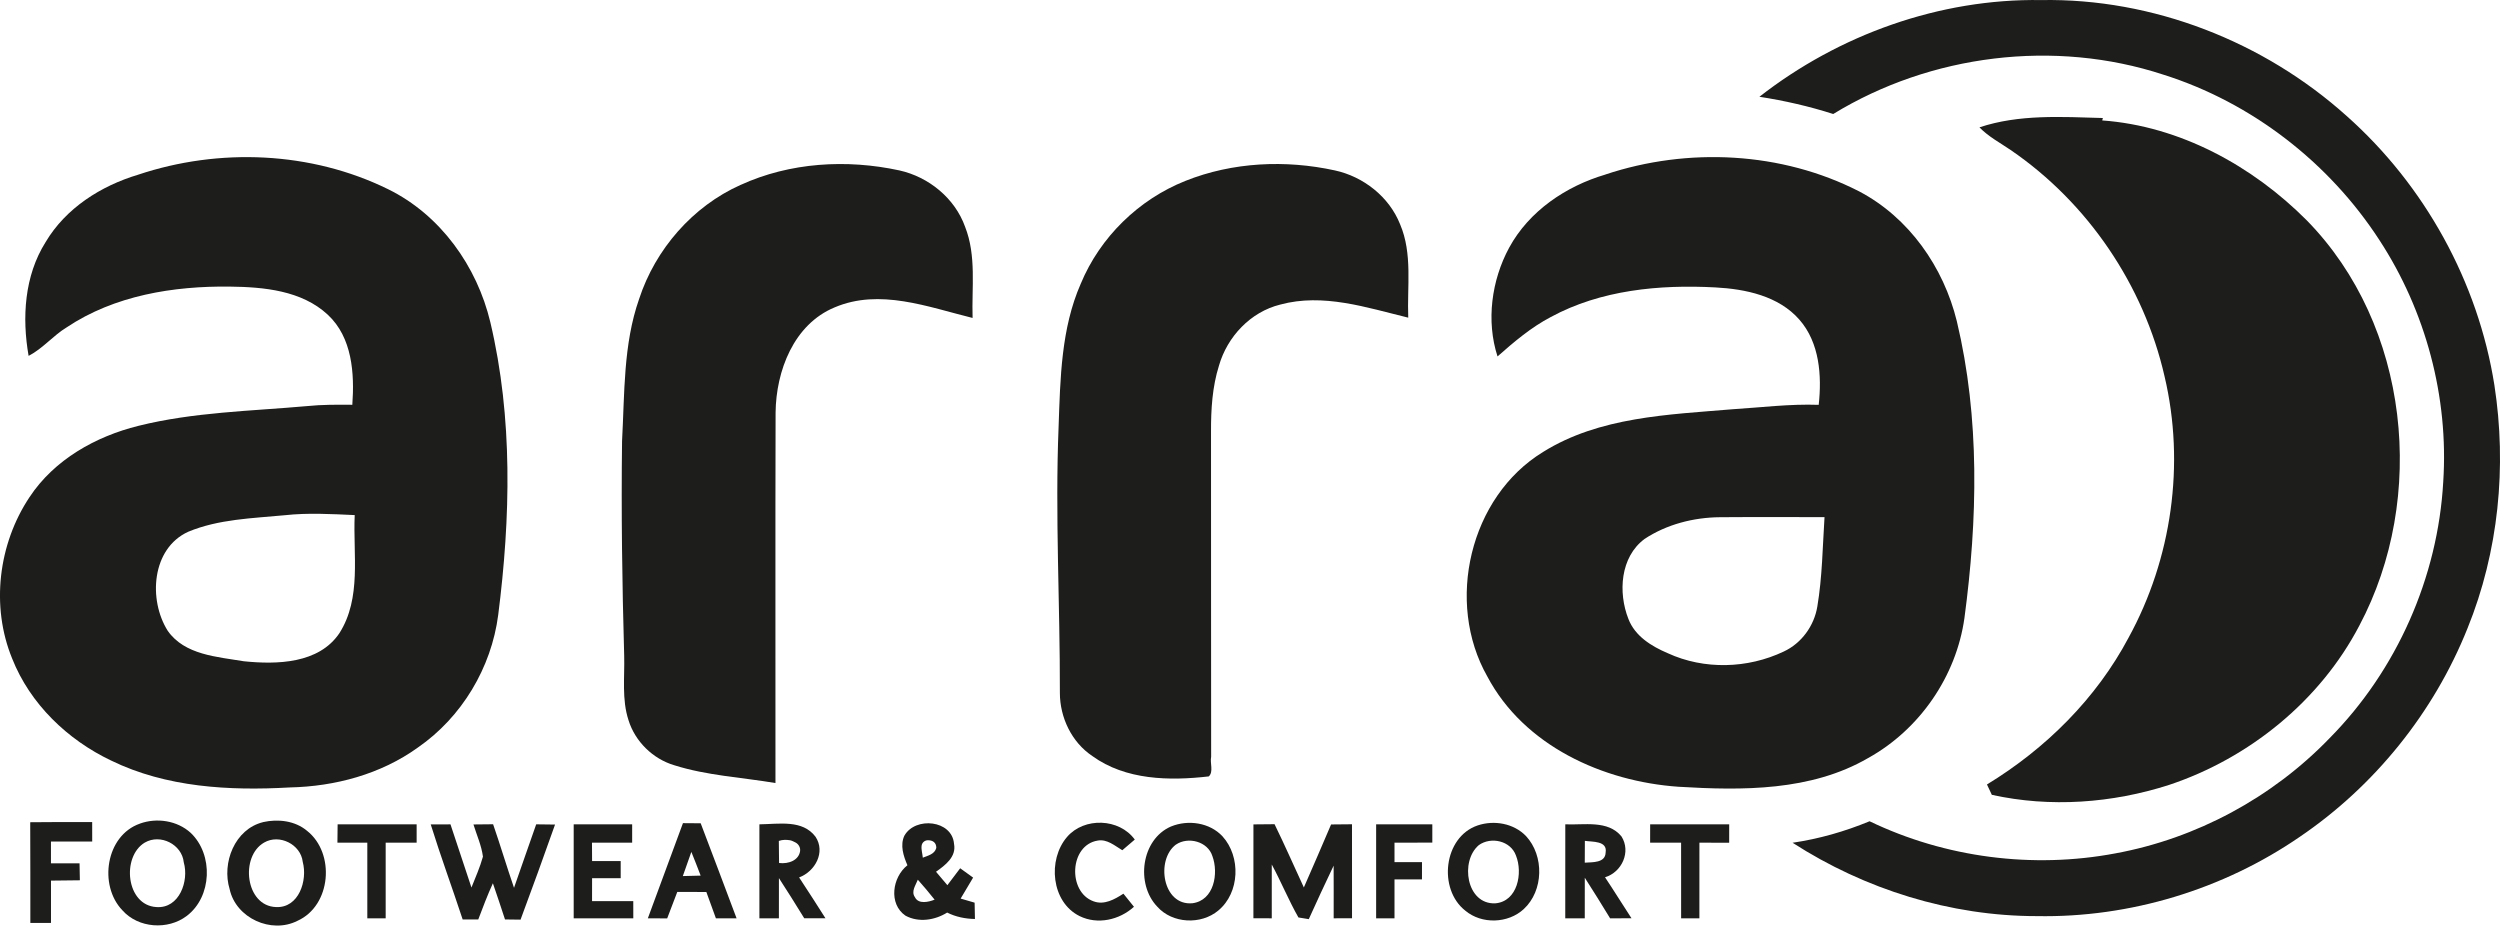
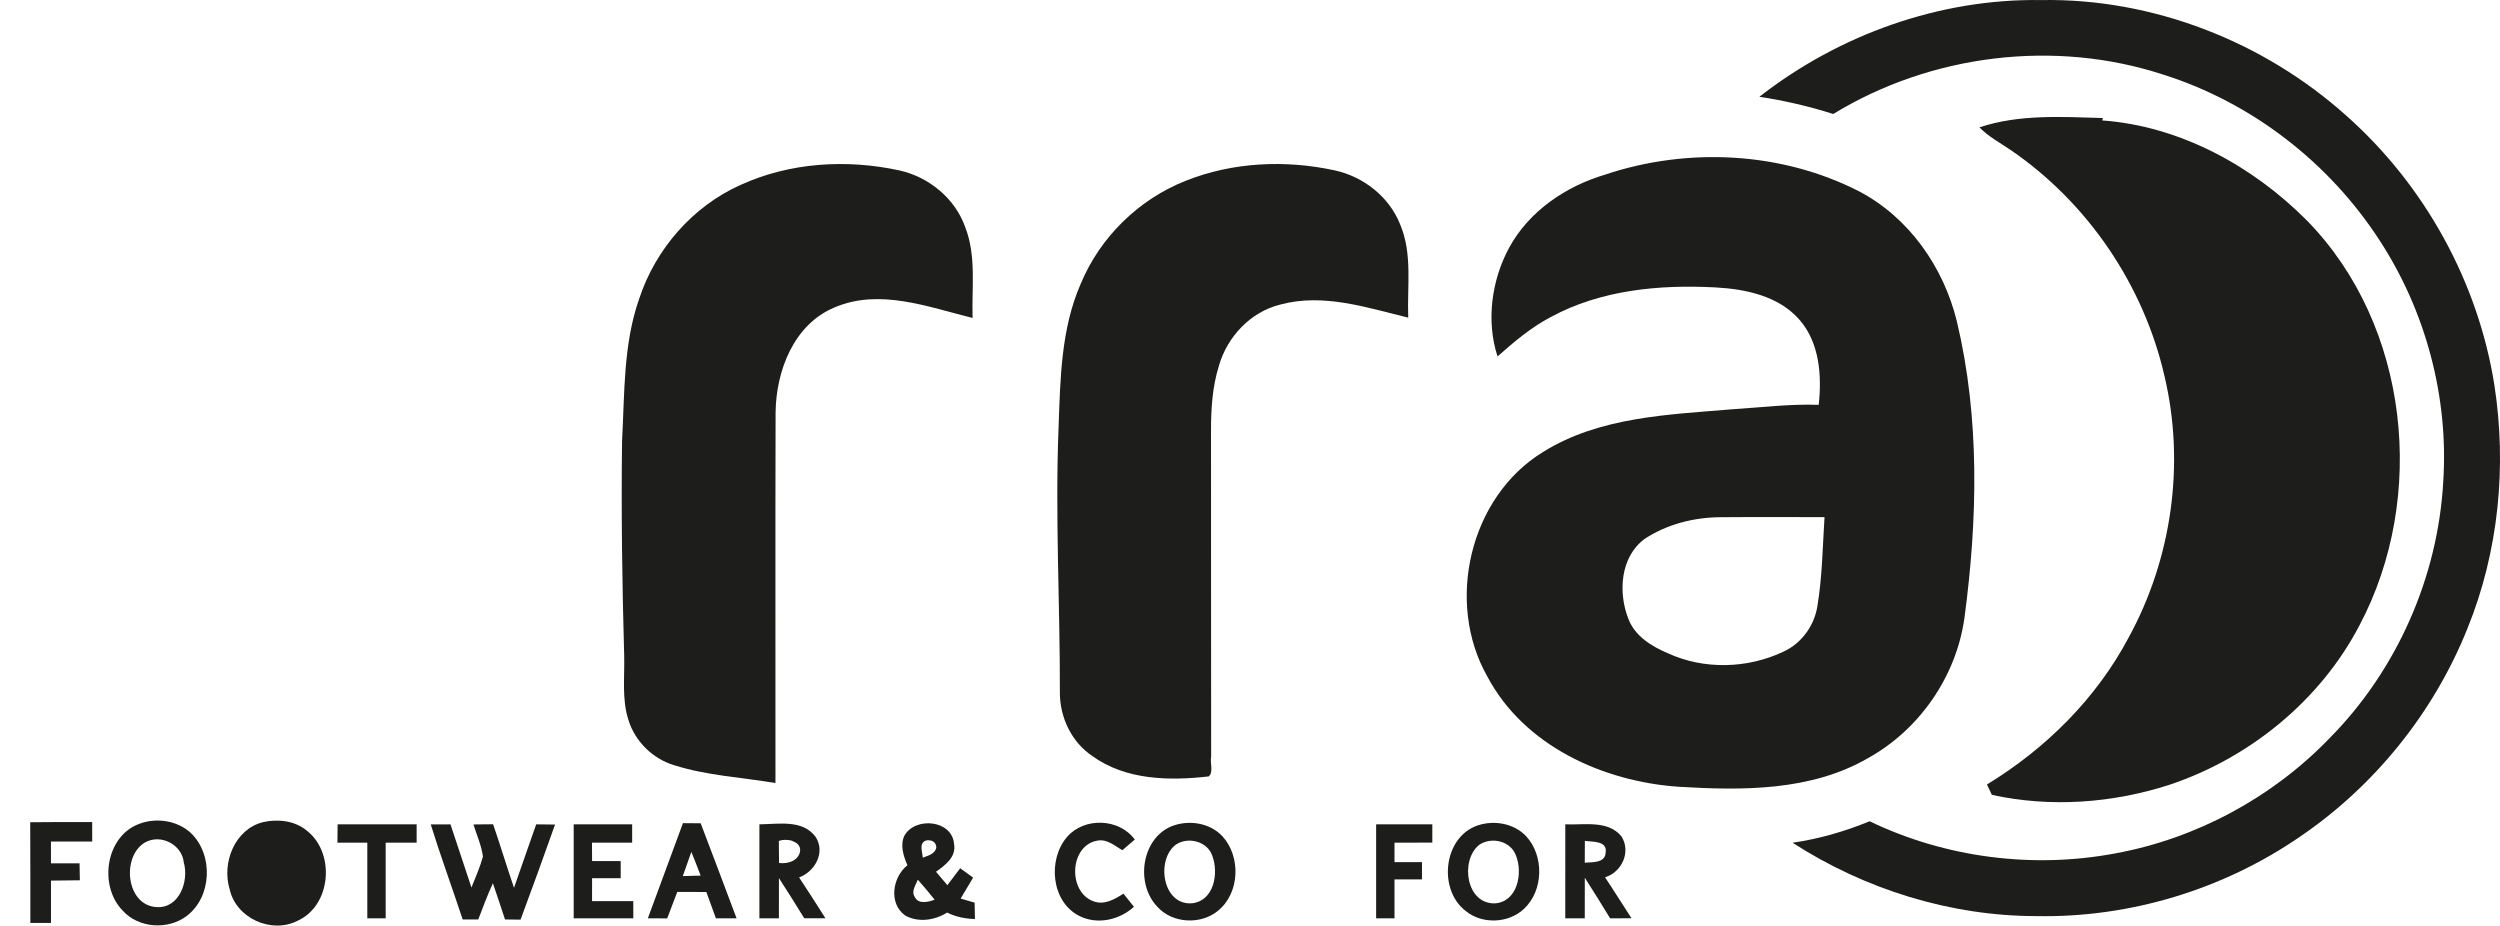
<svg xmlns="http://www.w3.org/2000/svg" viewBox="0 0 765.35 283.34" data-sanitized-data-name="Capa 2" data-name="Capa 2" id="Capa_2">
  <defs>
    <style>
      .cls-1 {
        fill: #1d1d1b;
        stroke-width: 0px;
      }
    </style>
  </defs>
  <g data-sanitized-data-name="Capa 1" data-name="Capa 1" id="Capa_1-2">
    <g>
      <g>
        <path d="M538.62,29.63C563.02,10.58,593.83-.46,624.88.02c34.18-.6,68.15,12.69,93.53,35.49,23.88,21.23,40.22,50.79,45.22,82.37,3.86,24.96,1.29,51.03-8.23,74.48-10.29,25.73-28.41,48.26-51.35,63.83-23.47,16.13-52.02,24.8-80.52,24.27-26.41,0-52.6-8.17-74.75-22.46,8.1-1.19,16-3.45,23.57-6.58,23.19,11.15,49.93,14.6,75.21,9.84,24.83-4.55,48.09-17.1,65.6-35.26,20.59-20.8,33.17-49.26,34.81-78.49,1.7-25.94-5.36-52.32-19.57-74.06-15.41-23.72-39.08-42.06-66.09-50.59-33.34-10.94-71.2-6.23-101.09,12.04-7.38-2.37-14.95-4.09-22.61-5.28Z" class="cls-1" />
        <path d="M605.98,38.99c12.17-4.06,25.17-3.21,37.79-2.86l-.2.74c23.74,1.71,46.04,13.91,62.66,30.63,31.44,32.1,36.88,84.82,16.06,124.02-12.04,23.04-33.7,40.6-58.27,48.78-17.41,5.6-36.34,6.98-54.24,3.03-.38-.8-1.12-2.39-1.49-3.17,17.98-10.96,33.45-26.28,43.36-44.96,13.22-24.12,17.34-53.13,11.02-79.92-6.35-27.91-23.49-53.2-47.12-69.35-3.26-2.23-6.81-4.09-9.57-6.95Z" class="cls-1" />
        <path d="M9.24,251.72c6.33-.1,12.66-.04,18.98-.06,0,1.98.01,3.97.01,5.97h-12.63v6.67c2.92,0,5.83,0,8.75.01.03,1.73.06,3.45.1,5.18-2.95.06-5.9.07-8.84.1v12.96h-6.32c-.03-10.28.04-20.55-.04-30.83Z" class="cls-1" />
        <path d="M42.82,252.14c5.19-1.88,11.44-.93,15.57,2.84,6.99,6.65,6.54,19.57-1.24,25.44-5.77,4.37-14.82,3.75-19.68-1.74-7.34-7.64-5.11-22.88,5.35-26.53ZM44.32,257.95c-7.17,4.31-5.76,19.19,3.57,19.74,7.03.51,10.01-8,8.37-13.69-.55-5.5-7.17-8.84-11.93-6.05Z" class="cls-1" />
-         <path d="M80.54,251.68c4.58-1.02,9.77-.44,13.46,2.67,8.69,6.85,7.43,22.92-2.96,27.56-7.99,4.06-18.8-.84-20.73-9.67-2.48-8.06,1.54-18.42,10.23-20.55ZM80.86,257.94c-7.41,4.21-5.78,19.4,3.62,19.75,7.03.35,9.73-8.18,8.2-13.84-.6-5.36-7.17-8.63-11.82-5.91Z" class="cls-1" />
-         <path d="M383.75,252.38c2.15-.01,4.3-.04,6.44-.06,3.13,6.39,5.98,12.91,8.97,19.37,2.79-6.43,5.62-12.83,8.34-19.29,2.13-.03,4.27-.04,6.4-.06.01,9.59,0,19.19.01,28.78-1.88,0-3.75,0-5.62.01-.01-5.38.03-10.75-.01-16.12-2.6,5.43-5.12,10.89-7.61,16.38-.79-.14-2.39-.39-3.17-.52-2.99-5.26-5.28-10.89-8.16-16.21-.01,5.49,0,10.98,0,16.47-1.88-.01-3.75-.01-5.62-.01.01-9.57-.01-19.16.01-28.75Z" class="cls-1" />
+         <path d="M80.54,251.68c4.58-1.02,9.77-.44,13.46,2.67,8.69,6.85,7.43,22.92-2.96,27.56-7.99,4.06-18.8-.84-20.73-9.67-2.48-8.06,1.54-18.42,10.23-20.55ZM80.86,257.94Z" class="cls-1" />
        <path d="M479.21,252.36c5.73.27,13.01-1.38,17.18,3.69,3,4.69.15,10.96-5.03,12.52,2.77,4.13,5.36,8.37,8.1,12.54-2.19,0-4.37.01-6.53.04-2.55-4.18-5.12-8.34-7.76-12.44-.03,4.13-.01,8.28-.01,12.42-1.99-.01-3.99-.01-5.97,0,0-9.6-.01-19.19.01-28.78ZM485.19,257.42c-.03,2.23-.04,4.45-.03,6.68,2.32-.17,6.32.14,6.39-3.13.6-3.62-4.06-3.2-6.36-3.55Z" class="cls-1" />
        <path d="M103.3,257.96c.03-1.87.04-3.73.06-5.6,8.06.01,16.12,0,24.19,0v5.62h-9.48v23.16h-5.62v-23.16c-3.05,0-6.09,0-9.15-.01Z" class="cls-1" />
        <path d="M131.87,252.38c2.01-.01,4.01-.01,6.04-.01,2.12,6.46,4.3,12.89,6.42,19.34,1.24-3.13,2.61-6.2,3.52-9.46-.45-3.41-1.9-6.58-2.91-9.85,1.5-.01,4.52-.04,6.02-.06,2.23,6.46,4.18,13,6.4,19.46,2.23-6.5,4.55-12.96,6.79-19.44,1.43.01,4.32.04,5.77.07-3.45,9.73-6.95,19.44-10.56,29.11-1.19-.01-3.57-.04-4.76-.06-1.22-3.71-2.43-7.4-3.71-11.08-1.66,3.64-3.07,7.36-4.48,11.09h-4.77c-3.2-9.73-6.74-19.33-9.78-29.11Z" class="cls-1" />
        <path d="M175.63,252.36h17.9v5.62h-12.3c.01,1.87.01,3.75.03,5.63,2.92-.01,5.84-.01,8.76-.01v5.26h-8.76c-.01,2.33-.01,4.67-.01,7.02h12.62c0,1.74.01,3.5.01,5.26h-18.25v-28.78Z" class="cls-1" />
        <path d="M198.33,281.13c3.61-9.7,7.16-19.43,10.75-29.13,1.81.01,3.62.03,5.43.04,3.68,9.69,7.36,19.39,10.99,29.1-2.12,0-4.23-.01-6.33,0-.98-2.7-1.95-5.38-2.93-8.07-2.96,0-5.94,0-8.9-.01-1.04,2.7-2.06,5.39-3.09,8.1-1.47-.01-4.44-.03-5.92-.03ZM211.65,260.8c-.88,2.47-1.74,4.94-2.61,7.4,1.81-.06,3.64-.1,5.46-.14-.93-2.44-1.87-4.86-2.85-7.26Z" class="cls-1" />
        <path d="M232.48,252.36c6.12-.08,13.17-1.49,17.17,3.78,3.16,4.74-.11,10.65-5.01,12.48,2.74,4.13,5.4,8.31,8.06,12.49-2.16.01-4.32.01-6.49.01-2.53-4.14-5.12-8.23-7.75-12.3-.03,4.1-.01,8.2-.01,12.31h-5.97v-28.78ZM238.43,257.43c.01,2.25.03,4.51.07,6.77,3.03.36,6-.88,6.43-3.58.18-1.13-.44-2.23-1.47-2.74-.56-.27-1.1-.58-1.71-.66-1.05-.15-2.07-.2-3.32.22Z" class="cls-1" />
        <path d="M276.9,255.79c3.31-5.83,14.59-4.79,15.17,2.57.76,3.97-2.72,6.53-5.52,8.52,1.15,1.38,2.32,2.75,3.48,4.11,1.32-1.71,2.61-3.44,3.92-5.18,1.32.95,2.64,1.91,3.96,2.86-1.25,2.15-2.57,4.27-3.82,6.42,1.07.31,3.21.94,4.28,1.25.03,1.25.07,3.75.1,5-2.96-.06-5.85-.63-8.51-1.97-3.75,2.36-8.76,3.13-12.76.95-5.25-3.61-4.03-11.79.6-15.43-1.22-2.82-2.32-6.16-.91-9.11ZM282.14,258.92c-.15,1.19.27,2.47.37,3.65,1.57-.63,3.64-1.07,4.13-2.99.02-1.72-1.2-2.36-2.57-2.35-.97,0-1.81.72-1.93,1.68ZM280.98,269.31c-.63,1.7-2.15,3.58-.87,5.38,1.09,2.2,4.18,1.46,6.01.73-1.66-2.09-3.37-4.13-5.14-6.11Z" class="cls-1" />
        <path d="M326.67,256.22c5.24-6.11,15.99-5.74,20.73.81-1.28,1.07-2.55,2.16-3.82,3.26-2.29-1.36-4.65-3.47-7.51-2.96-8.7,1.38-9.26,15.74-1.32,18.59,3.28,1.25,6.49-.6,9.17-2.33,1.08,1.33,2.16,2.67,3.23,4.01-4.44,4.04-11.15,5.57-16.65,2.85-8.7-4.3-9.84-17.25-3.83-24.23Z" class="cls-1" />
        <path d="M358.5,253.02c5.22-2.15,11.83-1.21,15.76,3.02,5.66,6.23,5.31,17.24-1.28,22.7-5.29,4.44-14.07,4.04-18.7-1.18-6.64-6.92-4.94-20.57,4.21-24.54ZM360.01,258.55c-6.26,4.67-4.09,18.82,5.04,17.97,6.65-.86,8.06-9.18,6.11-14.44-1.4-4.46-7.4-6.06-11.15-3.52Z" class="cls-1" />
        <path d="M421.29,252.36h17.2c-.01,1.87,0,3.73,0,5.6-3.86.01-7.72.01-11.58.01v5.97h8.42c0,1.75-.01,3.51-.01,5.28-2.81-.01-5.62-.01-8.41-.01v11.93h-5.62v-28.78Z" class="cls-1" />
        <path d="M452.36,252.7c5.05-1.7,11.06-.65,14.82,3.26,5.6,6.05,5.4,16.72-.7,22.35-4.81,4.44-12.86,4.69-17.88.49-8.41-6.57-6.71-22.54,3.76-26.1ZM452.71,258.74c-5.78,4.91-3.8,18.16,5.03,17.81,6.88-.56,8.51-9.29,6.36-14.63-1.61-4.52-7.62-5.88-11.38-3.19Z" class="cls-1" />
-         <path d="M505.17,257.96c-.01-1.87,0-3.73.01-5.6h24.2c-.01,1.87-.01,3.75-.01,5.63-3.05-.01-6.08-.01-9.11-.01-.01,7.72.01,15.44-.01,23.16h-5.59c-.03-7.72-.01-15.44-.01-23.16-3.17,0-6.33,0-9.48-.01Z" class="cls-1" />
      </g>
      <g>
-         <path d="M42.27,53.49c24.83-8.3,52.96-7.16,76.56,4.44,16,7.86,27.21,23.58,31.29,40.75,6.93,29.3,6.18,59.87,2.4,89.58-2.09,16.17-11.16,31.32-24.61,40.6-11.34,8.17-25.38,11.92-39.24,12.21-18.46,1.05-37.78,0-54.66-8.24-13.36-6.35-24.8-17.35-30.29-31.22-6.56-16-4.24-35.07,5.31-49.4,7.57-11.48,20.23-18.59,33.34-21.84,16.86-4.2,34.32-4.51,51.55-6.04,4.63-.48,9.29-.45,13.94-.41.69-9.59-.01-20.58-7.5-27.56-8-7.44-19.57-8.49-29.98-8.62-17.31-.21-35.33,2.7-49.97,12.48-4.17,2.53-7.3,6.49-11.65,8.73-2.06-11.72-1.29-24.51,5.19-34.81,6.16-10.4,16.94-17.24,28.33-20.65ZM57.61,162.8c-11.22,5.12-12.24,20.85-6.26,30.32,5.18,7.41,15.16,7.95,23.3,9.32,10.11,1.04,22.95.76,29.25-8.59,6.85-10.77,4.14-24.13,4.69-36.16-7.13-.32-14.29-.74-21.41.04-9.92.95-20.26,1.19-29.58,5.07Z" class="cls-1" />
        <path d="M491.52,53.41c25.23-8.39,53.89-6.99,77.66,5.19,15.26,8.02,25.84,23.2,29.89,39.77,7.09,29.72,6.35,60.73,2.32,90.84-2.51,17.86-13.73,34.13-29.48,42.86-17.49,10.15-38.52,9.97-58.06,8.79-23.13-1.61-47.28-12.54-58.52-33.76-12.91-22.73-5.42-55,17.08-68.74,17.25-10.77,38.31-11.41,57.99-13.07,8.79-.55,17.55-1.67,26.38-1.35.98-8.93.28-18.98-5.88-26.04-6.37-7.31-16.52-9.42-25.77-9.91-17.13-.91-35.07.77-50.38,9.07-6.02,3.16-11.23,7.58-16.3,12.06-3.51-10.87-1.85-23.27,3.55-33.27,6.11-11.26,17.43-18.87,29.54-22.43ZM503.45,165.01c-7.44,5.52-8.11,16.41-4.93,24.47,2.02,5.29,7.1,8.39,12.07,10.5,11.13,5.12,24.45,4.73,35.47-.51,5.46-2.53,9.34-7.89,10.3-13.8,1.52-9.04,1.61-18.24,2.2-27.36-10.65.03-21.31-.06-31.96.03-8.11.06-16.37,2.18-23.16,6.67Z" class="cls-1" />
        <path d="M226.74,56.61c15.09-6.91,32.48-7.93,48.6-4.44,9,2.01,16.99,8.51,20.12,17.28,3.5,8.89,1.99,18.6,2.29,27.89-13.63-3.36-28.44-9.11-42.23-3.24-12.54,5.19-17.94,19.47-18.08,32.19-.11,37.8-.01,75.62-.04,113.43-10.35-1.75-20.96-2.27-31.02-5.46-6.53-1.95-11.95-7.27-13.97-13.79-2.08-6.36-1.15-13.14-1.32-19.71-.62-21.91-.93-43.84-.65-65.77.8-14.54.34-29.52,5.22-43.46,4.98-15.23,16.4-28.37,31.08-34.93Z" class="cls-1" />
        <path d="M362.92,55.37c14.44-5.76,30.62-6.5,45.74-3.2,8.76,1.91,16.62,8.07,19.96,16.48,3.86,9.04,2.12,19.06,2.5,28.6-12.75-3.1-26.07-7.58-39.21-4-9.08,2.25-16.17,9.8-18.73,18.67-2.05,6.5-2.46,13.39-2.44,20.17.06,33.2-.04,66.38.04,99.58-.41,1.87.8,4.67-.73,6.02-12.04,1.39-25.45,1.15-35.66-6.25-6.32-4.23-9.91-11.78-9.92-19.3.06-27.19-1.49-54.38-.39-81.57.52-14.73.76-29.97,6.78-43.71,5.91-14.25,17.73-25.8,32.06-31.49Z" class="cls-1" />
      </g>
    </g>
  </g>
</svg>